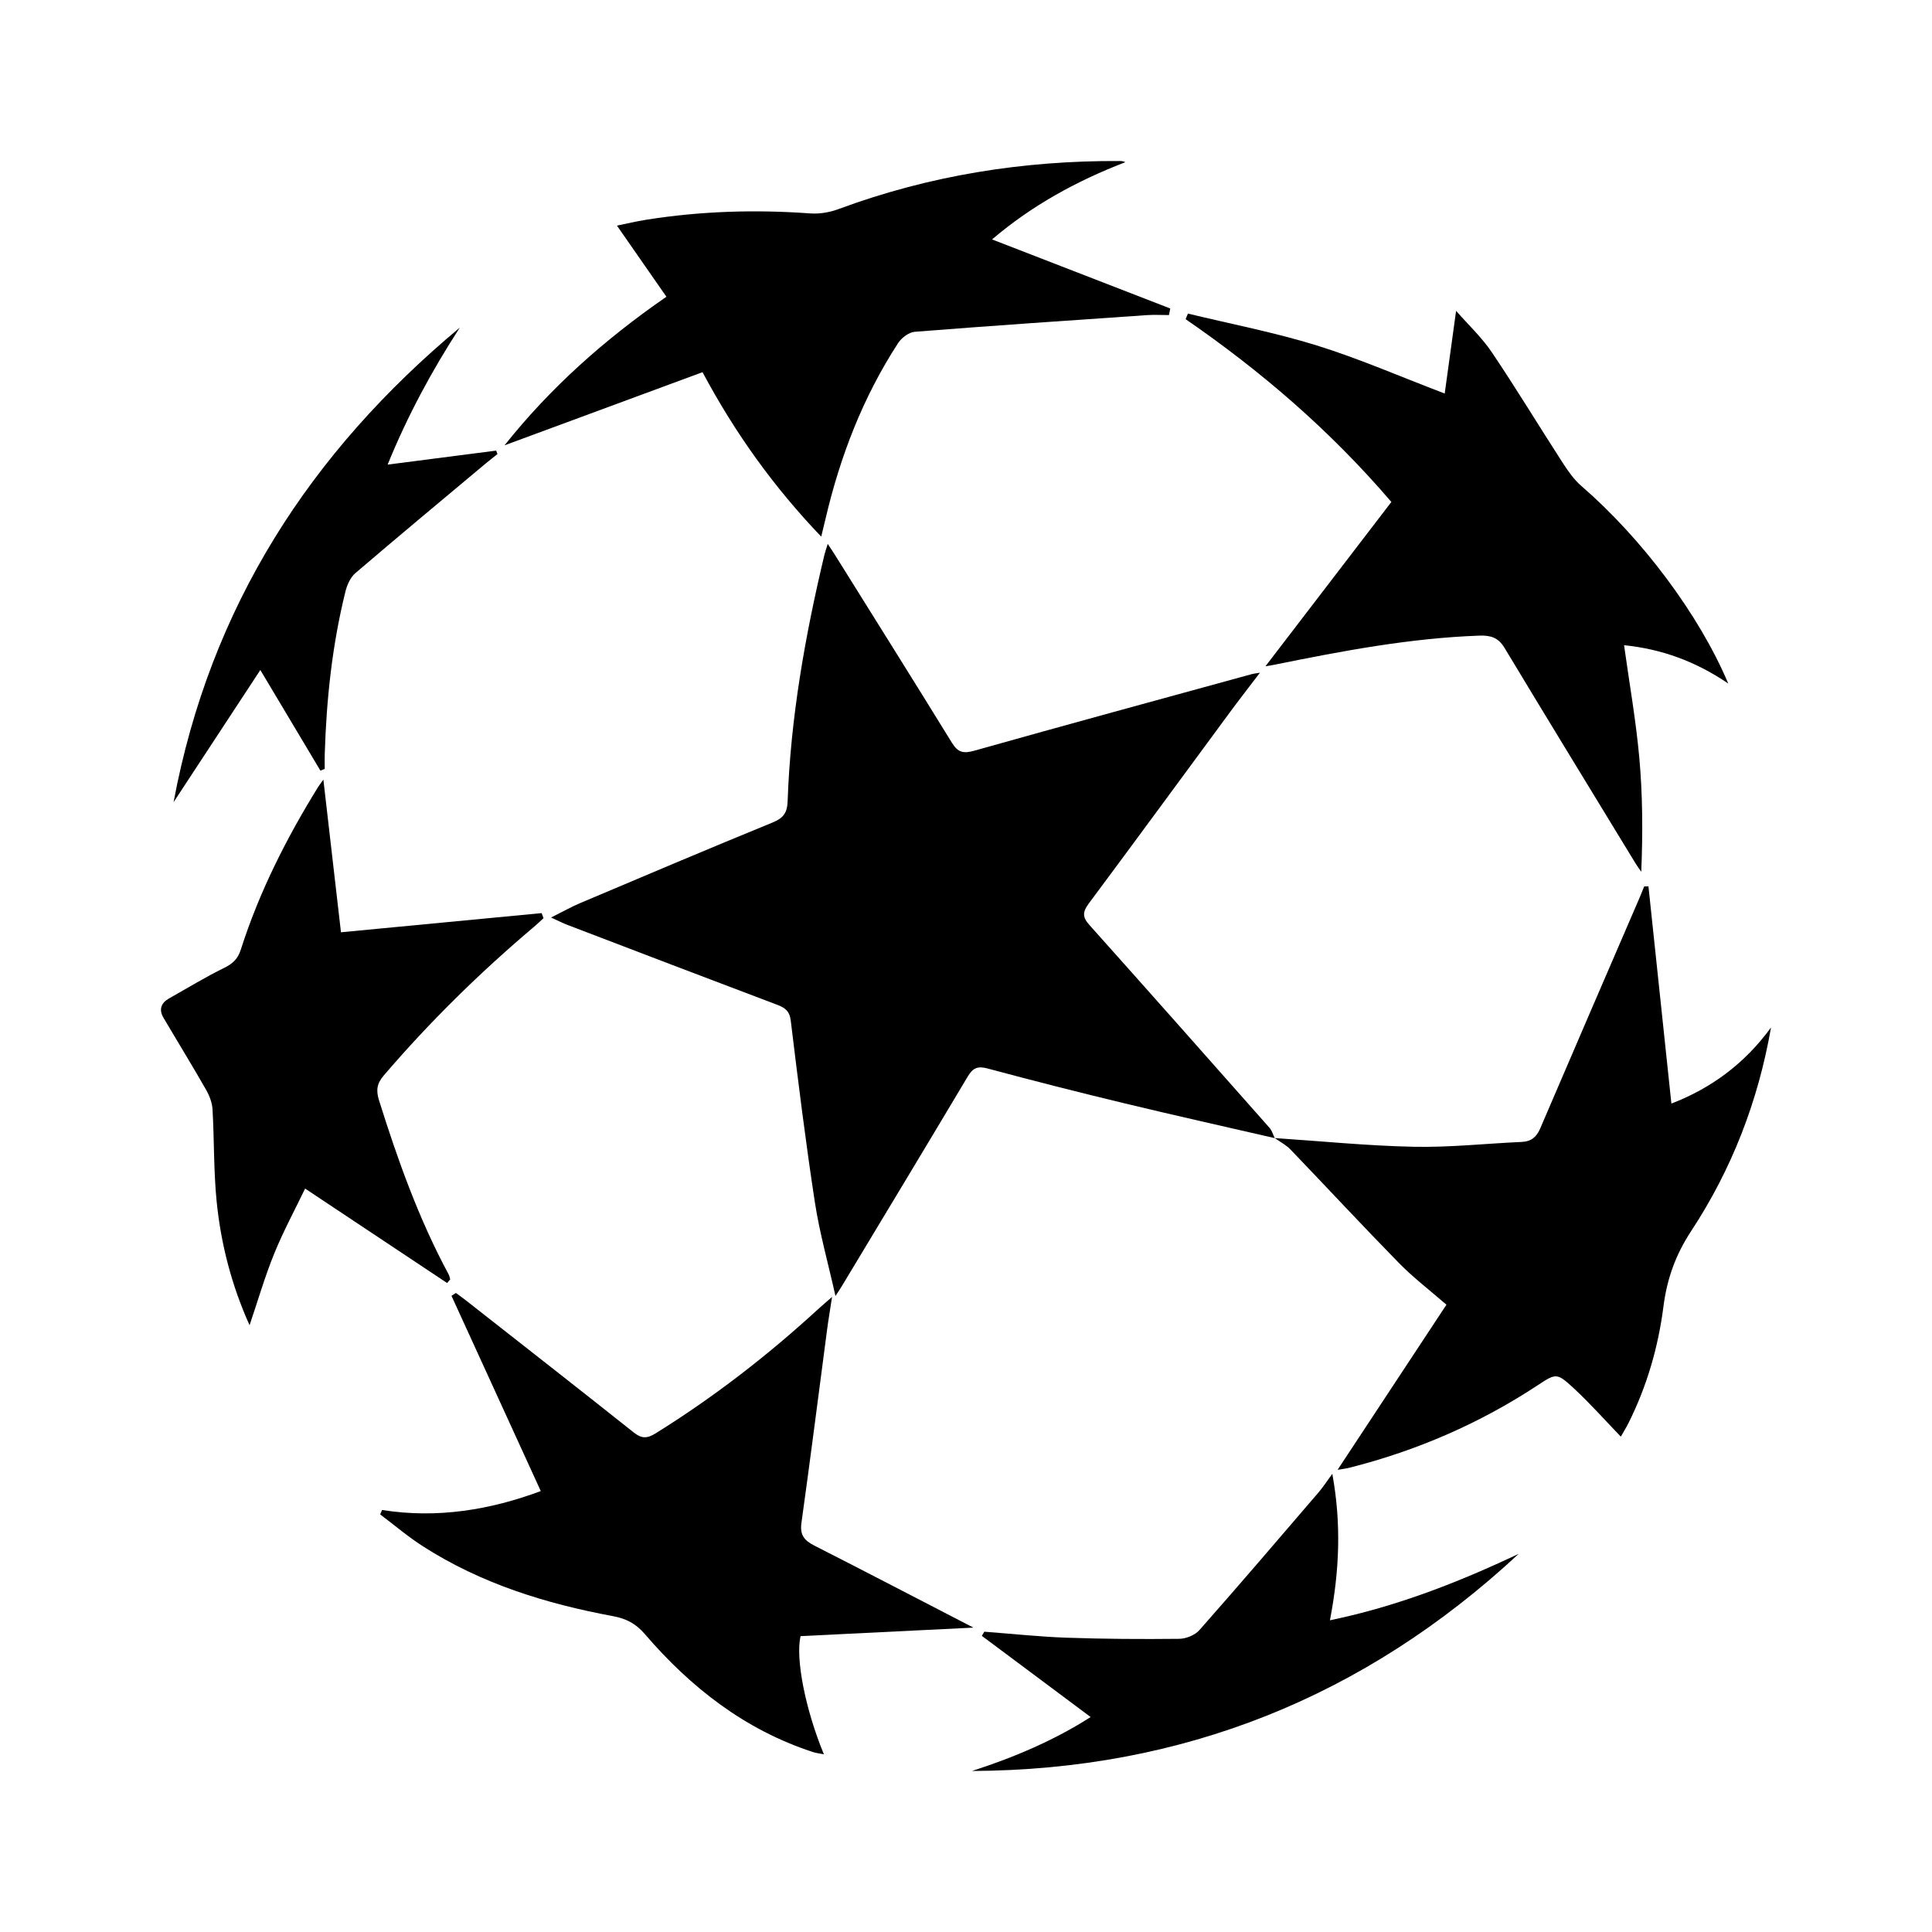
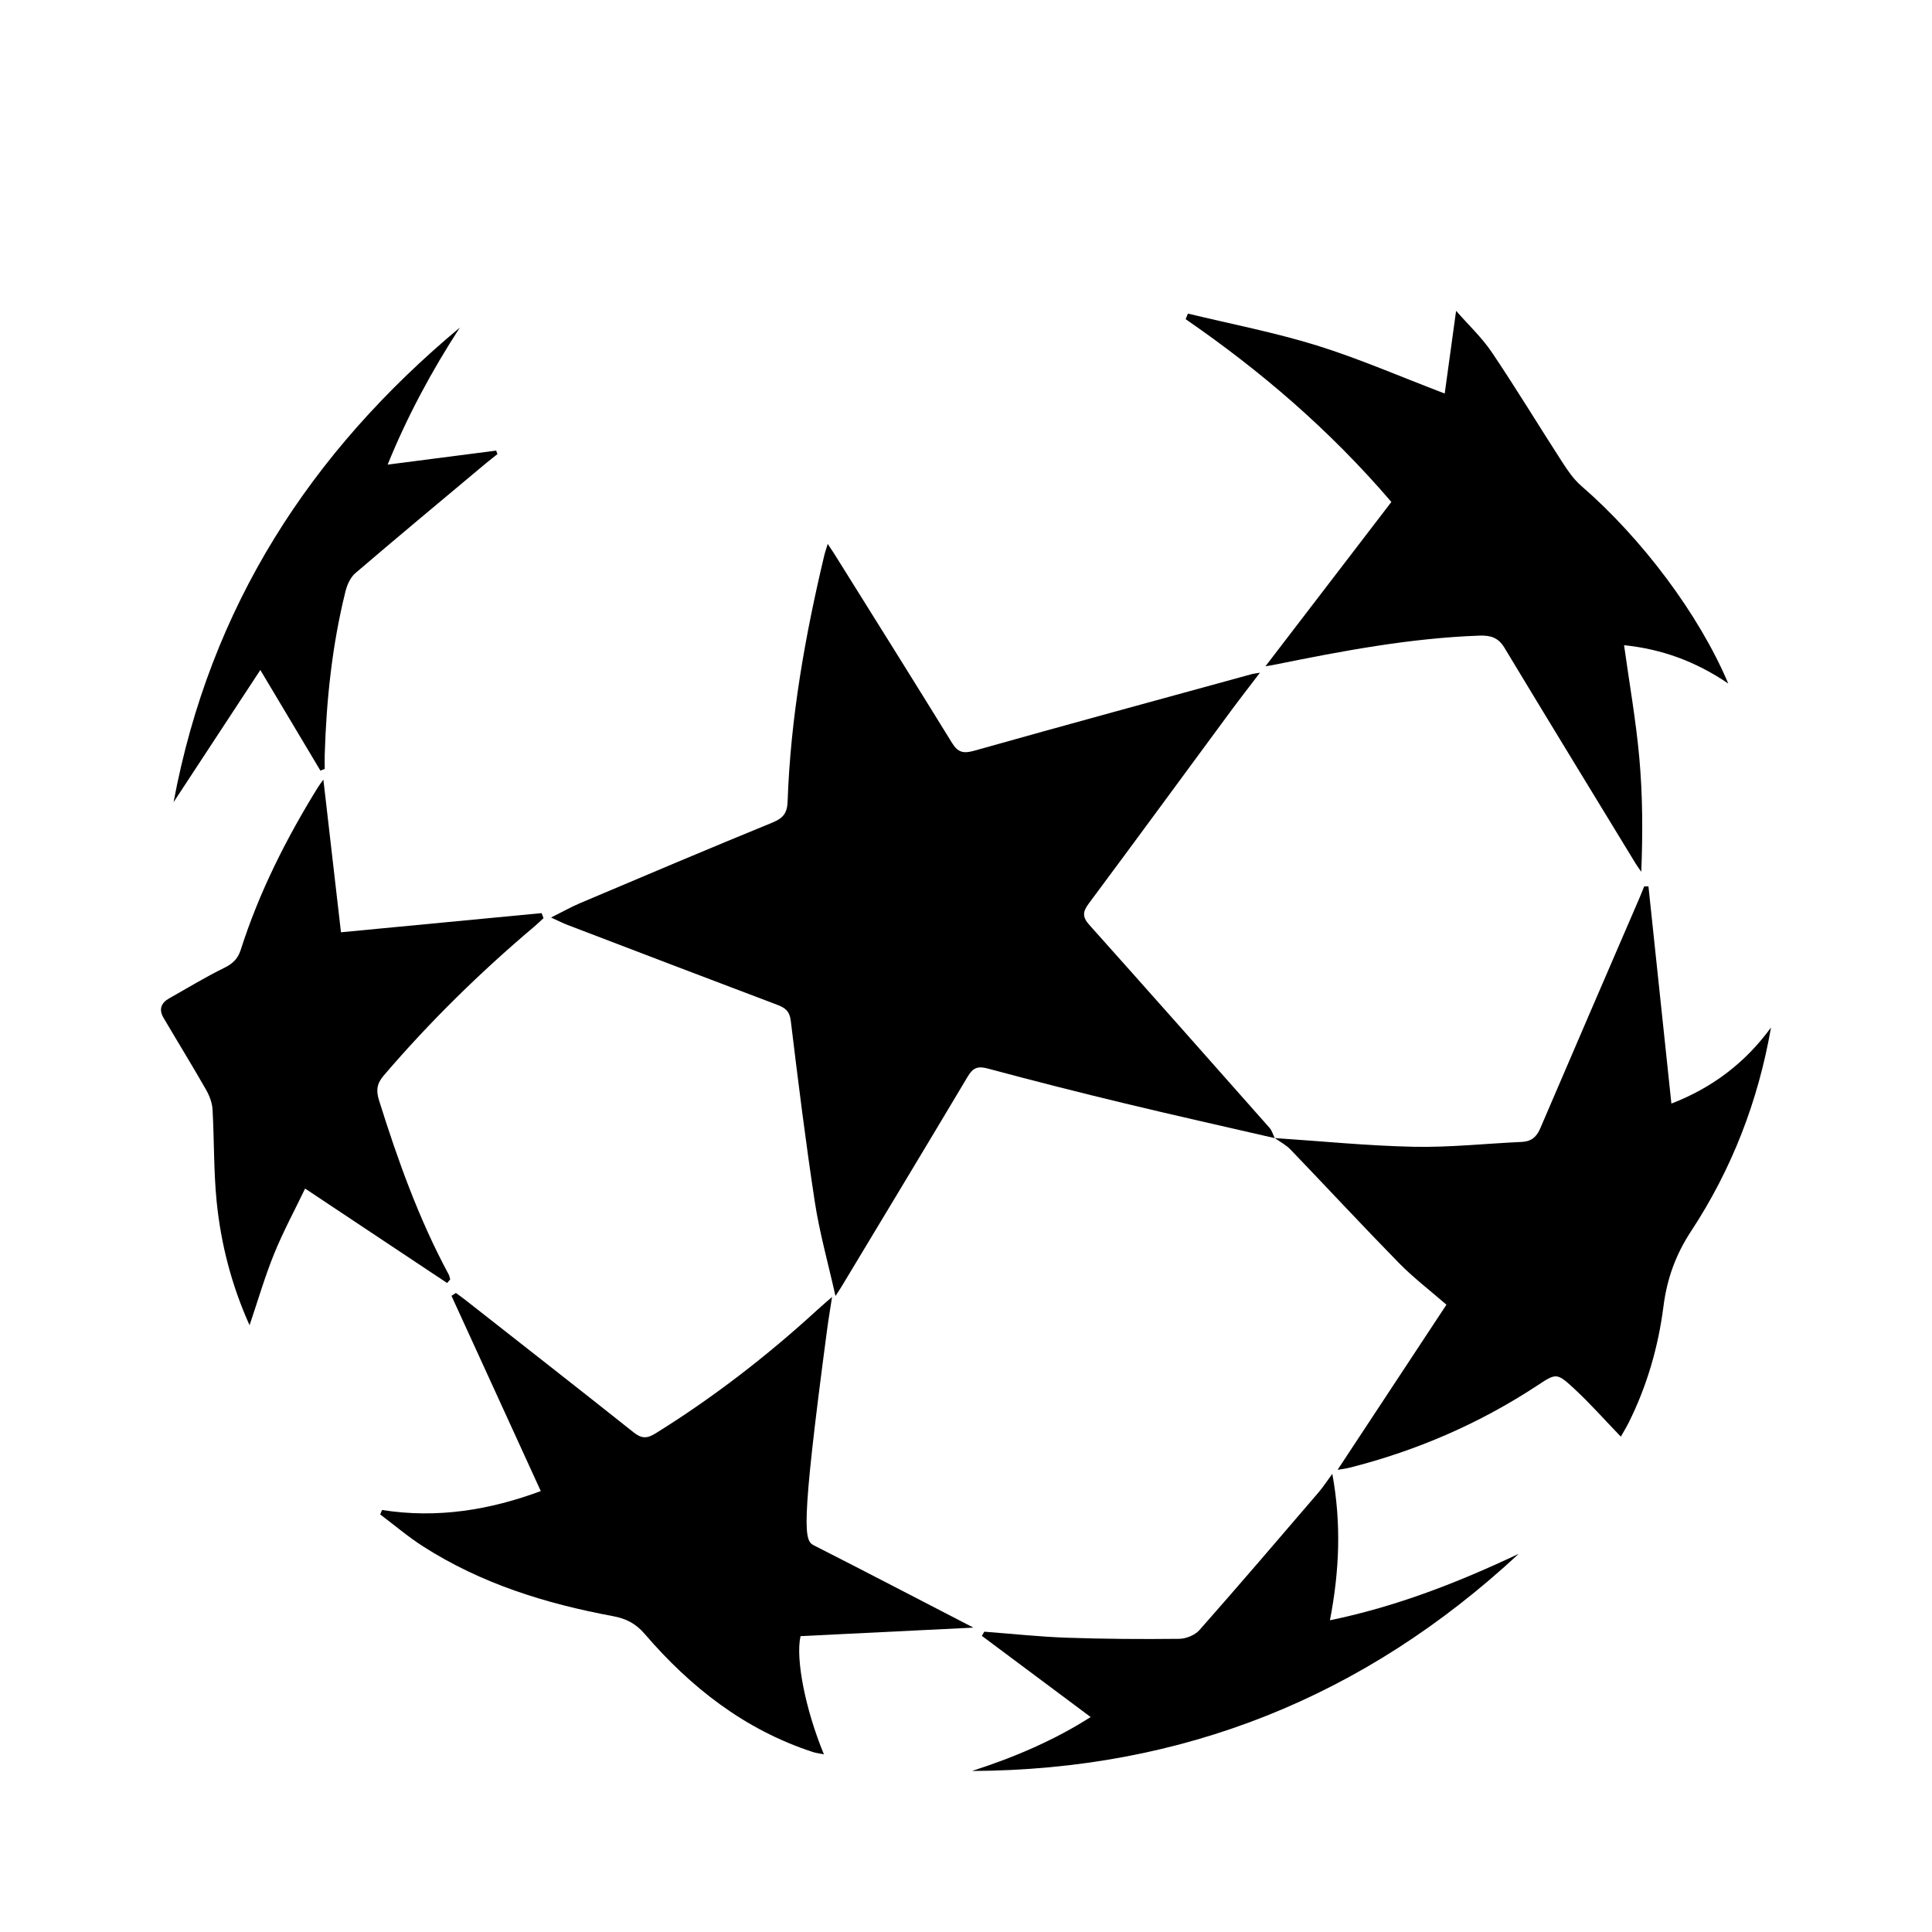
<svg xmlns="http://www.w3.org/2000/svg" width="64" height="64" viewBox="0 0 64 64" fill="none">
  <path d="M42.229 37.702C40.577 37.321 38.922 36.952 37.274 36.555C35.751 36.189 34.232 35.803 32.719 35.396C32.389 35.307 32.229 35.373 32.059 35.659C30.674 37.983 29.275 40.299 27.88 42.616C27.84 42.684 27.795 42.748 27.676 42.932C27.429 41.829 27.15 40.842 26.995 39.835C26.688 37.832 26.439 35.821 26.195 33.811C26.155 33.486 26.002 33.382 25.74 33.283C23.428 32.41 21.12 31.527 18.811 30.644C18.646 30.581 18.488 30.5 18.255 30.394C18.62 30.212 18.924 30.04 19.244 29.905C21.357 29.012 23.468 28.115 25.592 27.247C25.946 27.102 26.078 26.93 26.091 26.547C26.187 23.78 26.669 21.069 27.309 18.382C27.334 18.279 27.37 18.18 27.42 18.018C27.512 18.157 27.572 18.245 27.63 18.336C28.934 20.425 30.244 22.511 31.535 24.607C31.733 24.929 31.915 24.969 32.275 24.868C35.337 24.005 38.407 23.171 41.475 22.329C41.535 22.313 41.599 22.308 41.737 22.285C41.378 22.758 41.052 23.174 40.739 23.599C39.181 25.712 37.63 27.831 36.062 29.937C35.859 30.21 35.856 30.382 36.085 30.638C38.083 32.872 40.069 35.115 42.054 37.36C42.136 37.453 42.17 37.587 42.228 37.702V37.704L42.229 37.702Z" fill="black" />
  <path d="M42.229 37.7C43.76 37.801 45.289 37.956 46.822 37.988C48.014 38.014 49.21 37.882 50.404 37.828C50.714 37.815 50.895 37.676 51.019 37.387C52.114 34.827 53.221 32.272 54.323 29.715C54.373 29.599 54.419 29.481 54.466 29.364C54.513 29.363 54.56 29.363 54.607 29.362C54.859 31.748 55.111 34.134 55.367 36.557C56.711 36.04 57.812 35.211 58.667 34.037C58.242 36.477 57.368 38.733 56.021 40.782C55.506 41.566 55.22 42.364 55.103 43.285C54.932 44.623 54.556 45.917 53.95 47.132C53.872 47.288 53.779 47.437 53.692 47.591C53.158 47.038 52.669 46.483 52.129 45.985C51.567 45.466 51.545 45.489 50.917 45.902C49.008 47.157 46.94 48.05 44.73 48.614C44.594 48.649 44.453 48.665 44.309 48.69C45.516 46.858 46.708 45.052 47.915 43.22C47.352 42.731 46.811 42.319 46.341 41.838C45.129 40.601 43.951 39.33 42.751 38.081C42.604 37.928 42.405 37.826 42.23 37.701L42.23 37.7H42.229Z" fill="black" />
-   <path d="M12.656 50.02C14.494 50.313 16.252 50.012 17.914 49.394C16.915 47.21 15.936 45.068 14.956 42.926C15.005 42.894 15.053 42.863 15.102 42.831C15.209 42.909 15.317 42.986 15.421 43.067C17.28 44.527 19.143 45.981 20.993 47.452C21.253 47.66 21.438 47.656 21.714 47.484C23.632 46.292 25.409 44.918 27.073 43.393C27.201 43.275 27.335 43.163 27.563 42.963C27.497 43.398 27.441 43.72 27.399 44.043C27.117 46.18 26.846 48.319 26.548 50.453C26.492 50.853 26.65 51.033 26.975 51.199C28.687 52.07 30.39 52.958 32.246 53.917C30.253 54.015 28.385 54.107 26.519 54.199C26.349 54.946 26.675 56.618 27.293 58.115C27.146 58.085 27.031 58.072 26.924 58.037C24.672 57.301 22.878 55.898 21.355 54.124C21.056 53.777 20.732 53.616 20.301 53.536C18.077 53.123 15.939 52.459 14.016 51.227C13.519 50.909 13.066 50.522 12.594 50.167C12.614 50.118 12.635 50.069 12.656 50.02Z" fill="black" />
+   <path d="M12.656 50.02C14.494 50.313 16.252 50.012 17.914 49.394C16.915 47.21 15.936 45.068 14.956 42.926C15.005 42.894 15.053 42.863 15.102 42.831C15.209 42.909 15.317 42.986 15.421 43.067C17.28 44.527 19.143 45.981 20.993 47.452C21.253 47.66 21.438 47.656 21.714 47.484C23.632 46.292 25.409 44.918 27.073 43.393C27.201 43.275 27.335 43.163 27.563 42.963C27.497 43.398 27.441 43.72 27.399 44.043C26.492 50.853 26.65 51.033 26.975 51.199C28.687 52.07 30.39 52.958 32.246 53.917C30.253 54.015 28.385 54.107 26.519 54.199C26.349 54.946 26.675 56.618 27.293 58.115C27.146 58.085 27.031 58.072 26.924 58.037C24.672 57.301 22.878 55.898 21.355 54.124C21.056 53.777 20.732 53.616 20.301 53.536C18.077 53.123 15.939 52.459 14.016 51.227C13.519 50.909 13.066 50.522 12.594 50.167C12.614 50.118 12.635 50.069 12.656 50.02Z" fill="black" />
  <path d="M39.352 10.388C40.777 10.733 42.223 11.011 43.621 11.444C45.018 11.878 46.367 12.468 47.858 13.036C47.979 12.156 48.103 11.26 48.235 10.297C48.638 10.758 49.088 11.178 49.423 11.676C50.227 12.87 50.973 14.104 51.755 15.313C51.935 15.593 52.133 15.88 52.381 16.095C54.387 17.832 56.284 20.352 57.251 22.643C56.164 21.905 55.04 21.5 53.799 21.373C53.976 22.643 54.193 23.867 54.304 25.101C54.416 26.343 54.422 27.596 54.369 28.879C54.306 28.788 54.239 28.699 54.182 28.605C52.732 26.226 51.278 23.85 49.84 21.463C49.634 21.121 49.384 21.043 49.007 21.056C46.701 21.138 44.447 21.568 42.197 22.024C42.103 22.043 42.008 22.057 41.919 22.072C43.31 20.256 44.697 18.446 46.091 16.628C44.04 14.234 41.762 12.287 39.276 10.573L39.352 10.386L39.352 10.388Z" fill="black" />
-   <path d="M16.713 14.752C18.216 12.863 20.004 11.26 22.076 9.83C21.53 9.045 21 8.282 20.437 7.474C20.734 7.414 21.079 7.331 21.429 7.276C23.225 6.992 25.03 6.938 26.845 7.07C27.154 7.092 27.491 7.033 27.783 6.924C30.79 5.81 33.899 5.317 37.096 5.334C37.153 5.334 37.211 5.339 37.278 5.373C35.67 5.992 34.184 6.805 32.863 7.931C34.857 8.703 36.812 9.461 38.766 10.219C38.752 10.291 38.738 10.364 38.724 10.437C38.479 10.437 38.234 10.423 37.99 10.439C35.426 10.615 32.864 10.789 30.302 10.991C30.107 11.007 29.865 11.19 29.751 11.365C28.591 13.149 27.835 15.105 27.35 17.172C27.309 17.345 27.267 17.517 27.204 17.777C25.641 16.142 24.363 14.371 23.272 12.329C21.075 13.141 18.901 13.944 16.713 14.752Z" fill="black" />
  <path d="M14.812 42.502C13.275 41.479 11.738 40.457 10.107 39.373C9.775 40.066 9.386 40.783 9.081 41.534C8.773 42.291 8.545 43.081 8.267 43.9C7.669 42.572 7.319 41.209 7.177 39.804C7.075 38.79 7.099 37.765 7.04 36.746C7.027 36.523 6.934 36.286 6.82 36.088C6.364 35.29 5.882 34.507 5.416 33.715C5.255 33.441 5.334 33.222 5.607 33.07C6.212 32.73 6.805 32.367 7.427 32.062C7.711 31.922 7.878 31.767 7.977 31.457C8.587 29.549 9.484 27.774 10.535 26.075C10.576 26.009 10.625 25.948 10.712 25.825C10.913 27.567 11.106 29.242 11.295 30.883C13.556 30.667 15.749 30.458 17.942 30.248C17.963 30.304 17.984 30.36 18.005 30.416C17.897 30.514 17.792 30.615 17.681 30.709C15.897 32.217 14.235 33.848 12.714 35.625C12.485 35.892 12.451 36.115 12.556 36.451C13.177 38.432 13.874 40.382 14.861 42.214C14.889 42.264 14.897 42.324 14.914 42.38C14.881 42.42 14.847 42.46 14.813 42.5L14.812 42.502Z" fill="black" />
  <path d="M44.134 48.82C44.438 50.485 44.37 52.037 44.056 53.674C46.277 53.215 48.316 52.414 50.309 51.473C45.202 56.218 39.173 58.635 32.198 58.666C33.595 58.217 34.933 57.645 36.129 56.879C34.916 55.974 33.721 55.082 32.525 54.19C32.552 54.144 32.578 54.098 32.606 54.052C33.514 54.12 34.421 54.219 35.331 54.251C36.575 54.294 37.822 54.302 39.066 54.288C39.294 54.285 39.587 54.165 39.735 53.996C41.063 52.492 42.368 50.966 43.675 49.442C43.82 49.274 43.941 49.086 44.135 48.822L44.134 48.82Z" fill="black" />
  <path d="M8.623 22.196C7.648 23.682 6.72 25.096 5.75 26.573C6.961 20.094 10.282 14.98 15.232 10.852C14.302 12.286 13.495 13.782 12.841 15.391C14.082 15.23 15.259 15.079 16.436 14.927C16.45 14.965 16.465 15.004 16.479 15.042C16.348 15.148 16.213 15.25 16.084 15.358C14.644 16.564 13.199 17.764 11.773 18.985C11.606 19.128 11.495 19.38 11.441 19.603C11.003 21.373 10.812 23.177 10.757 24.998C10.752 25.155 10.757 25.312 10.757 25.47C10.709 25.489 10.662 25.509 10.614 25.528C9.976 24.459 9.337 23.39 8.624 22.195L8.623 22.196Z" fill="black" />
</svg>